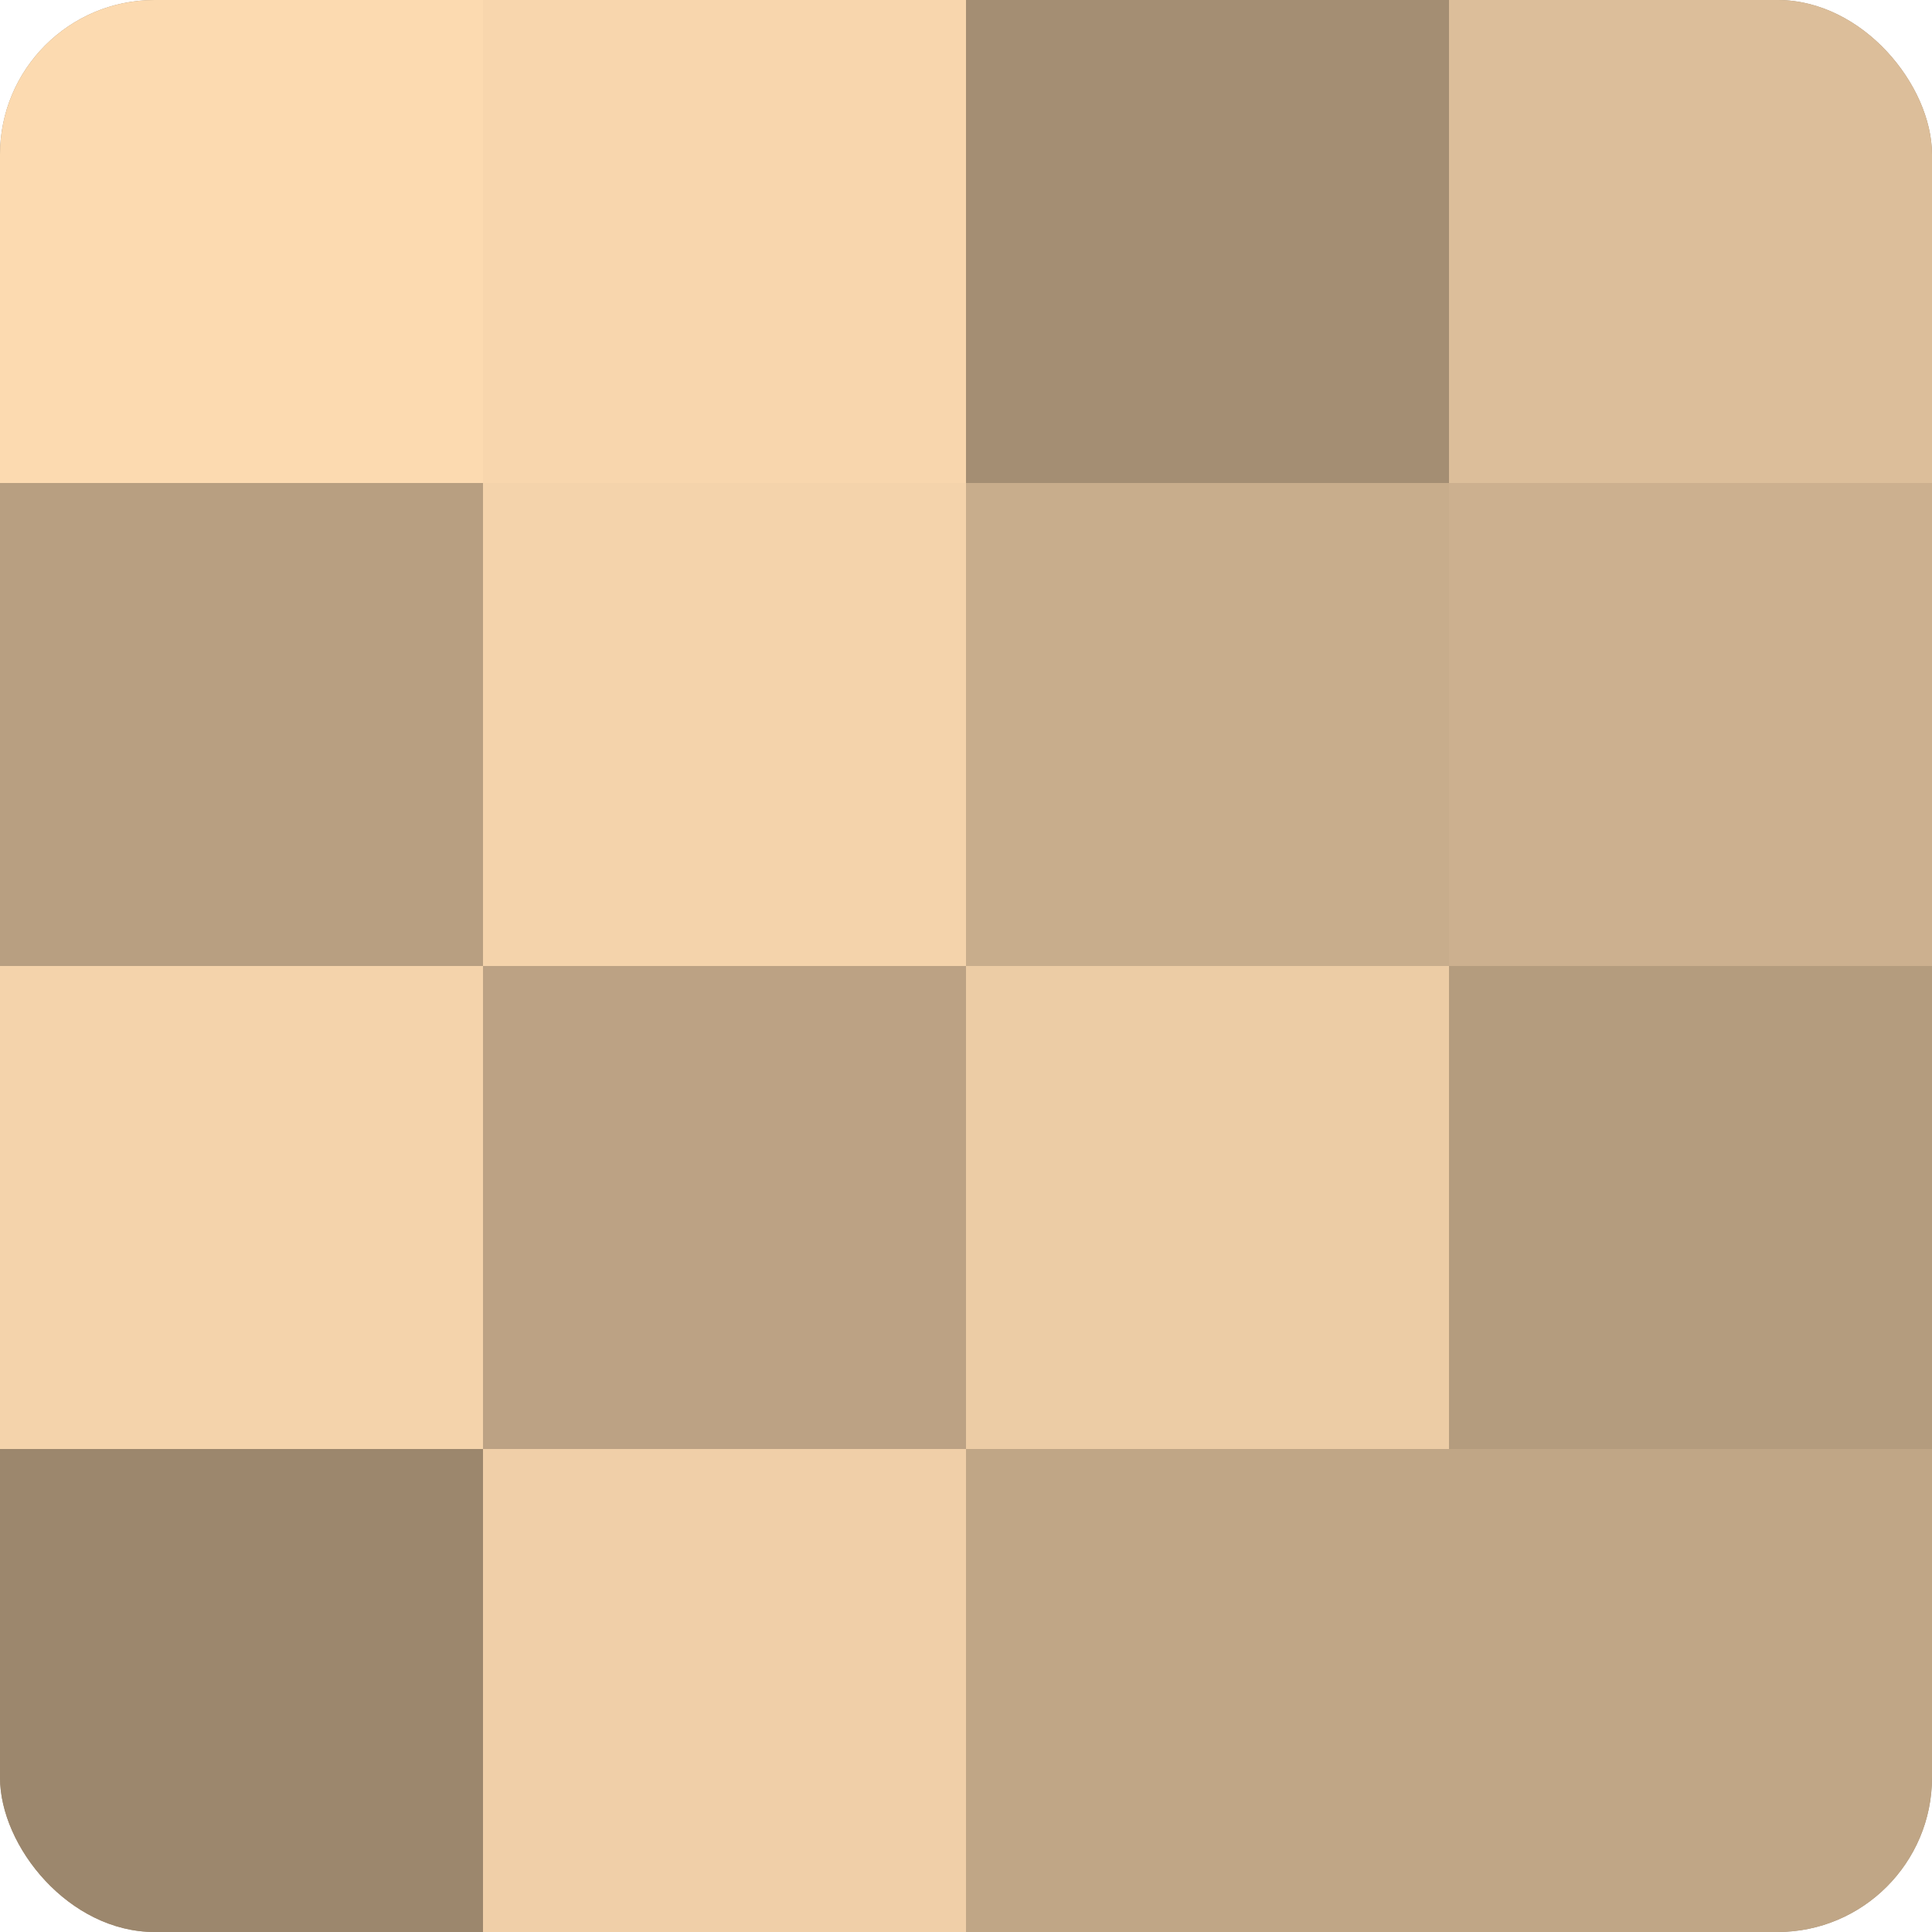
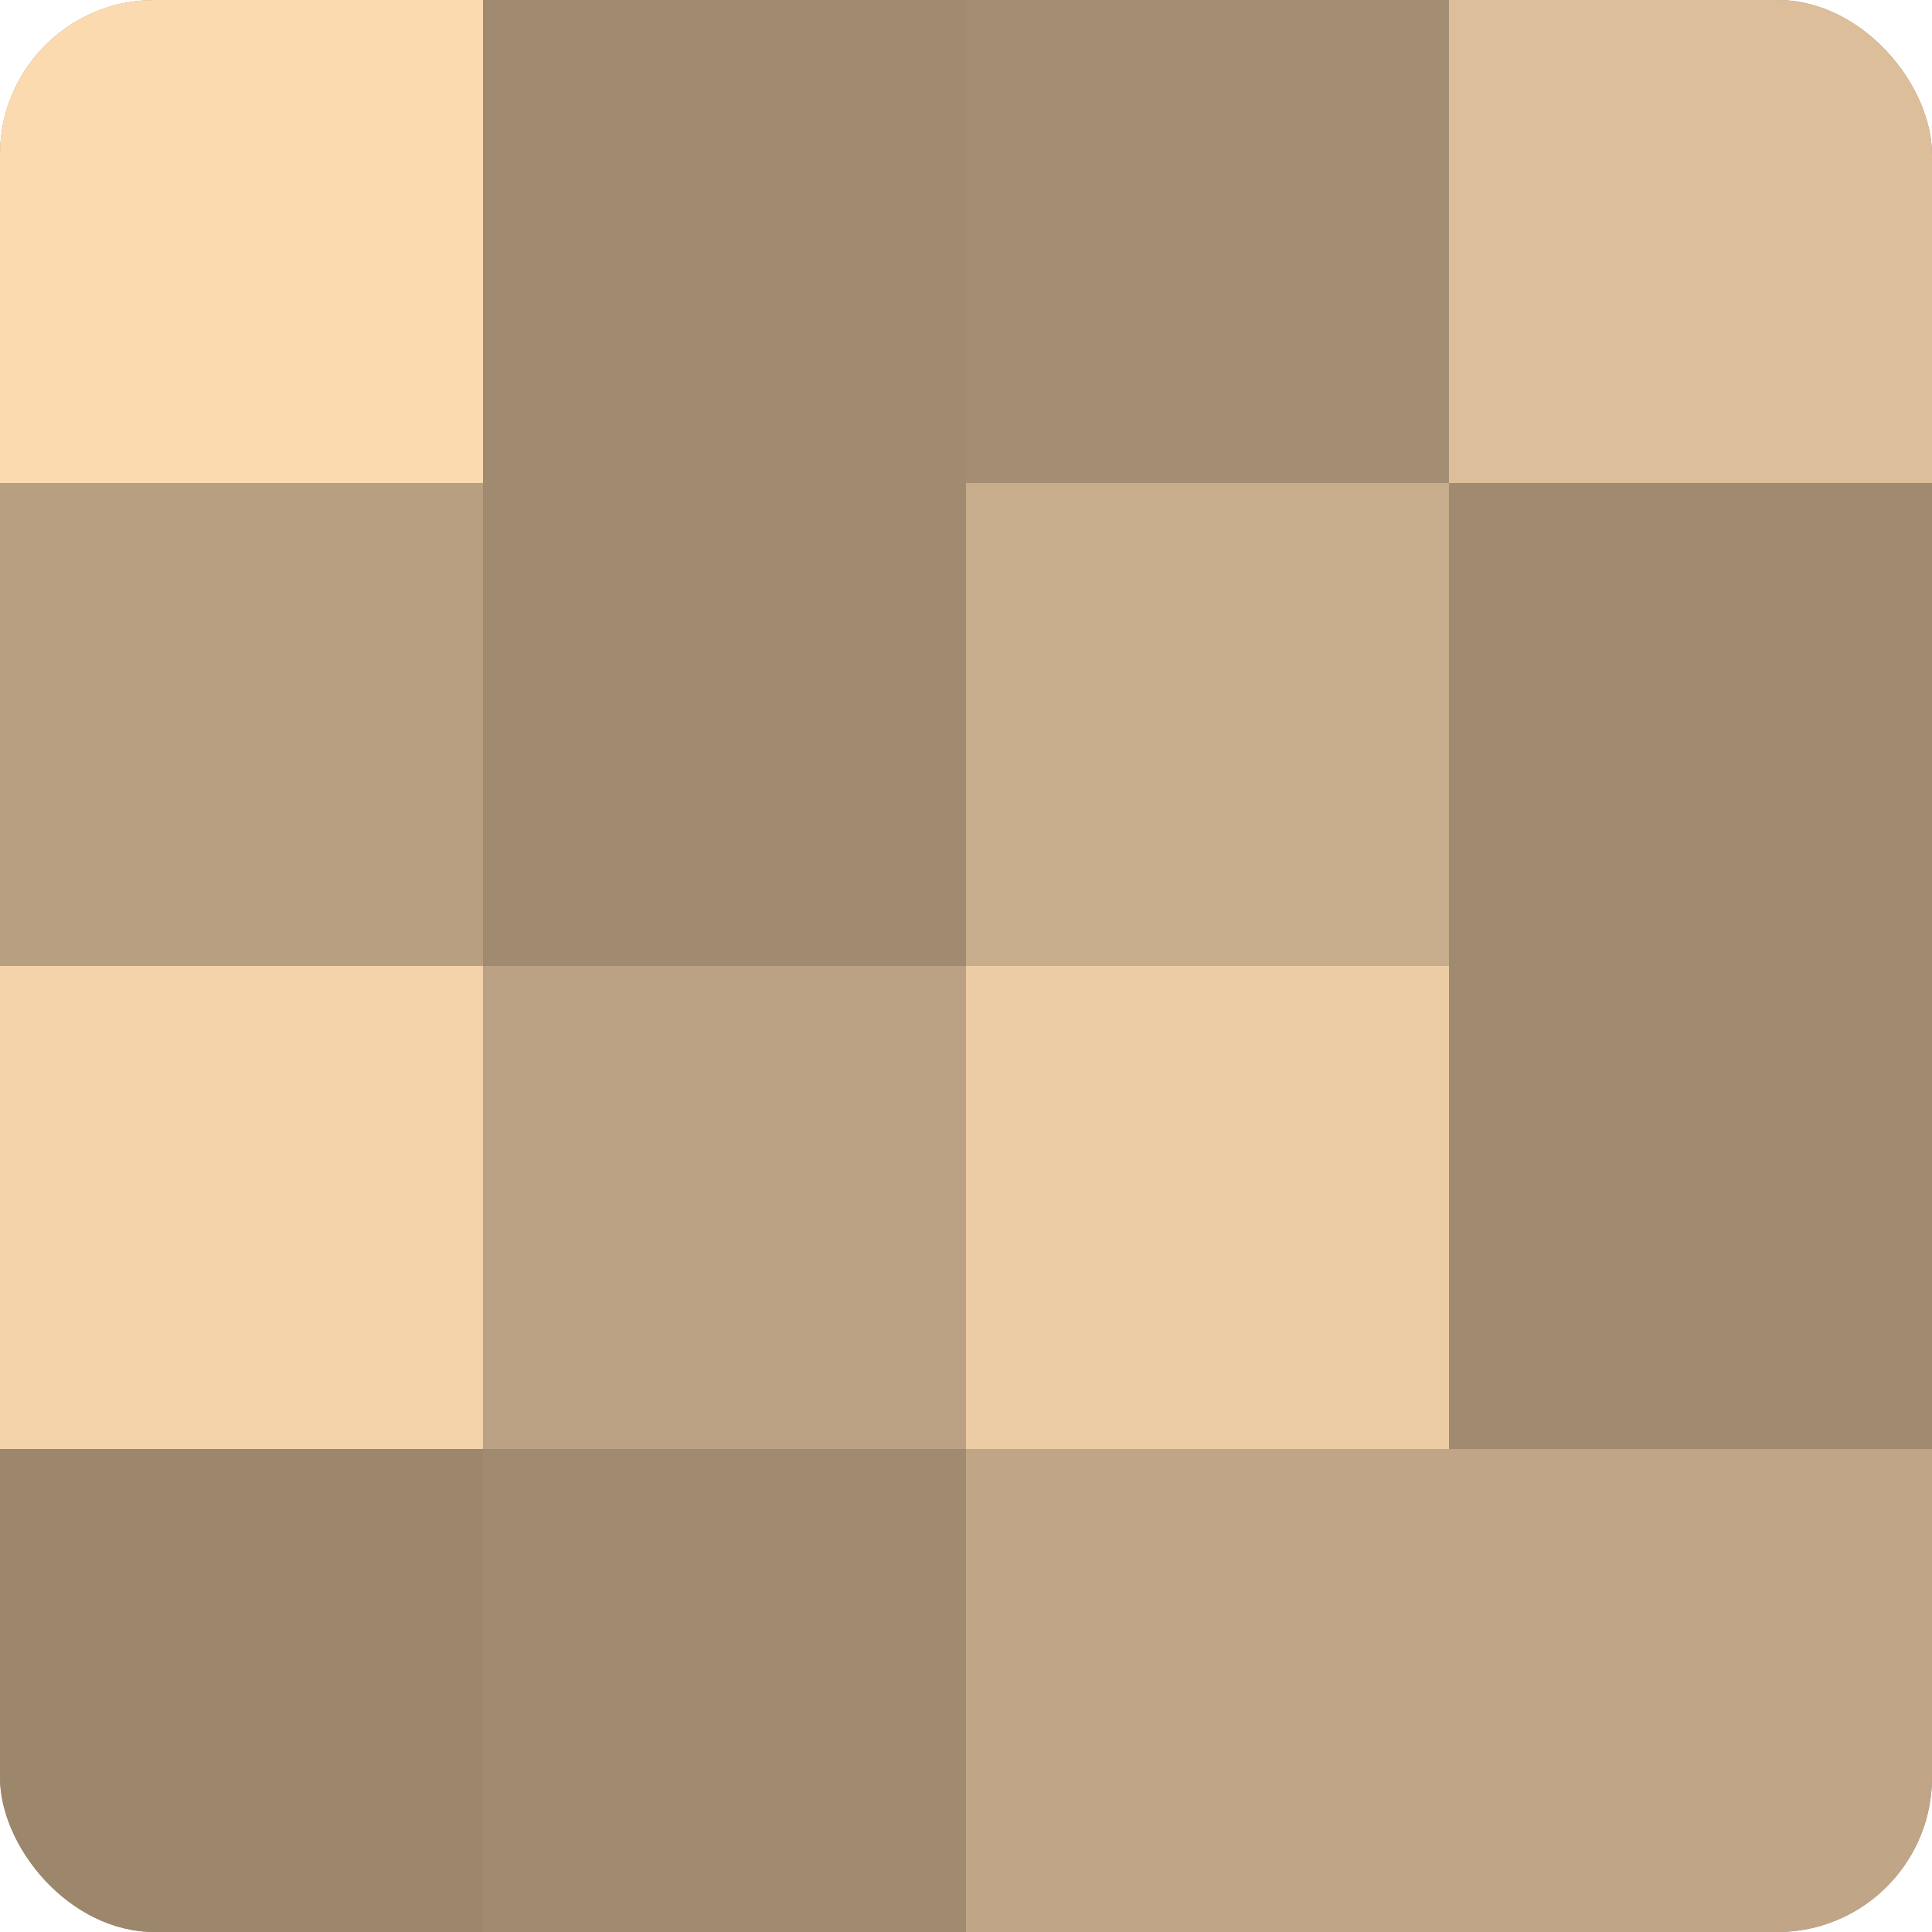
<svg xmlns="http://www.w3.org/2000/svg" width="60" height="60" viewBox="0 0 100 100" preserveAspectRatio="xMidYMid meet">
  <defs>
    <clipPath id="c" width="100" height="100">
      <rect width="100" height="100" rx="8" ry="8" />
    </clipPath>
  </defs>
  <g clip-path="url(#c)">
    <rect width="100" height="100" fill="#a08a70" />
    <rect width="25" height="25" fill="#fcdab0" />
    <rect y="25" width="25" height="25" fill="#b89f81" />
    <rect y="50" width="25" height="25" fill="#f4d3ab" />
    <rect y="75" width="25" height="25" fill="#9c876d" />
-     <rect x="25" width="25" height="25" fill="#f8d6ad" />
-     <rect x="25" y="25" width="25" height="25" fill="#f4d3ab" />
    <rect x="25" y="50" width="25" height="25" fill="#bca284" />
-     <rect x="25" y="75" width="25" height="25" fill="#f0cfa8" />
    <rect x="50" width="25" height="25" fill="#a48e73" />
    <rect x="50" y="25" width="25" height="25" fill="#c8ad8c" />
    <rect x="50" y="50" width="25" height="25" fill="#eccca5" />
    <rect x="50" y="75" width="25" height="25" fill="#c0a686" />
    <rect x="75" width="25" height="25" fill="#dcbe9a" />
-     <rect x="75" y="25" width="25" height="25" fill="#ccb08f" />
-     <rect x="75" y="50" width="25" height="25" fill="#b49c7e" />
    <rect x="75" y="75" width="25" height="25" fill="#c0a686" />
  </g>
</svg>